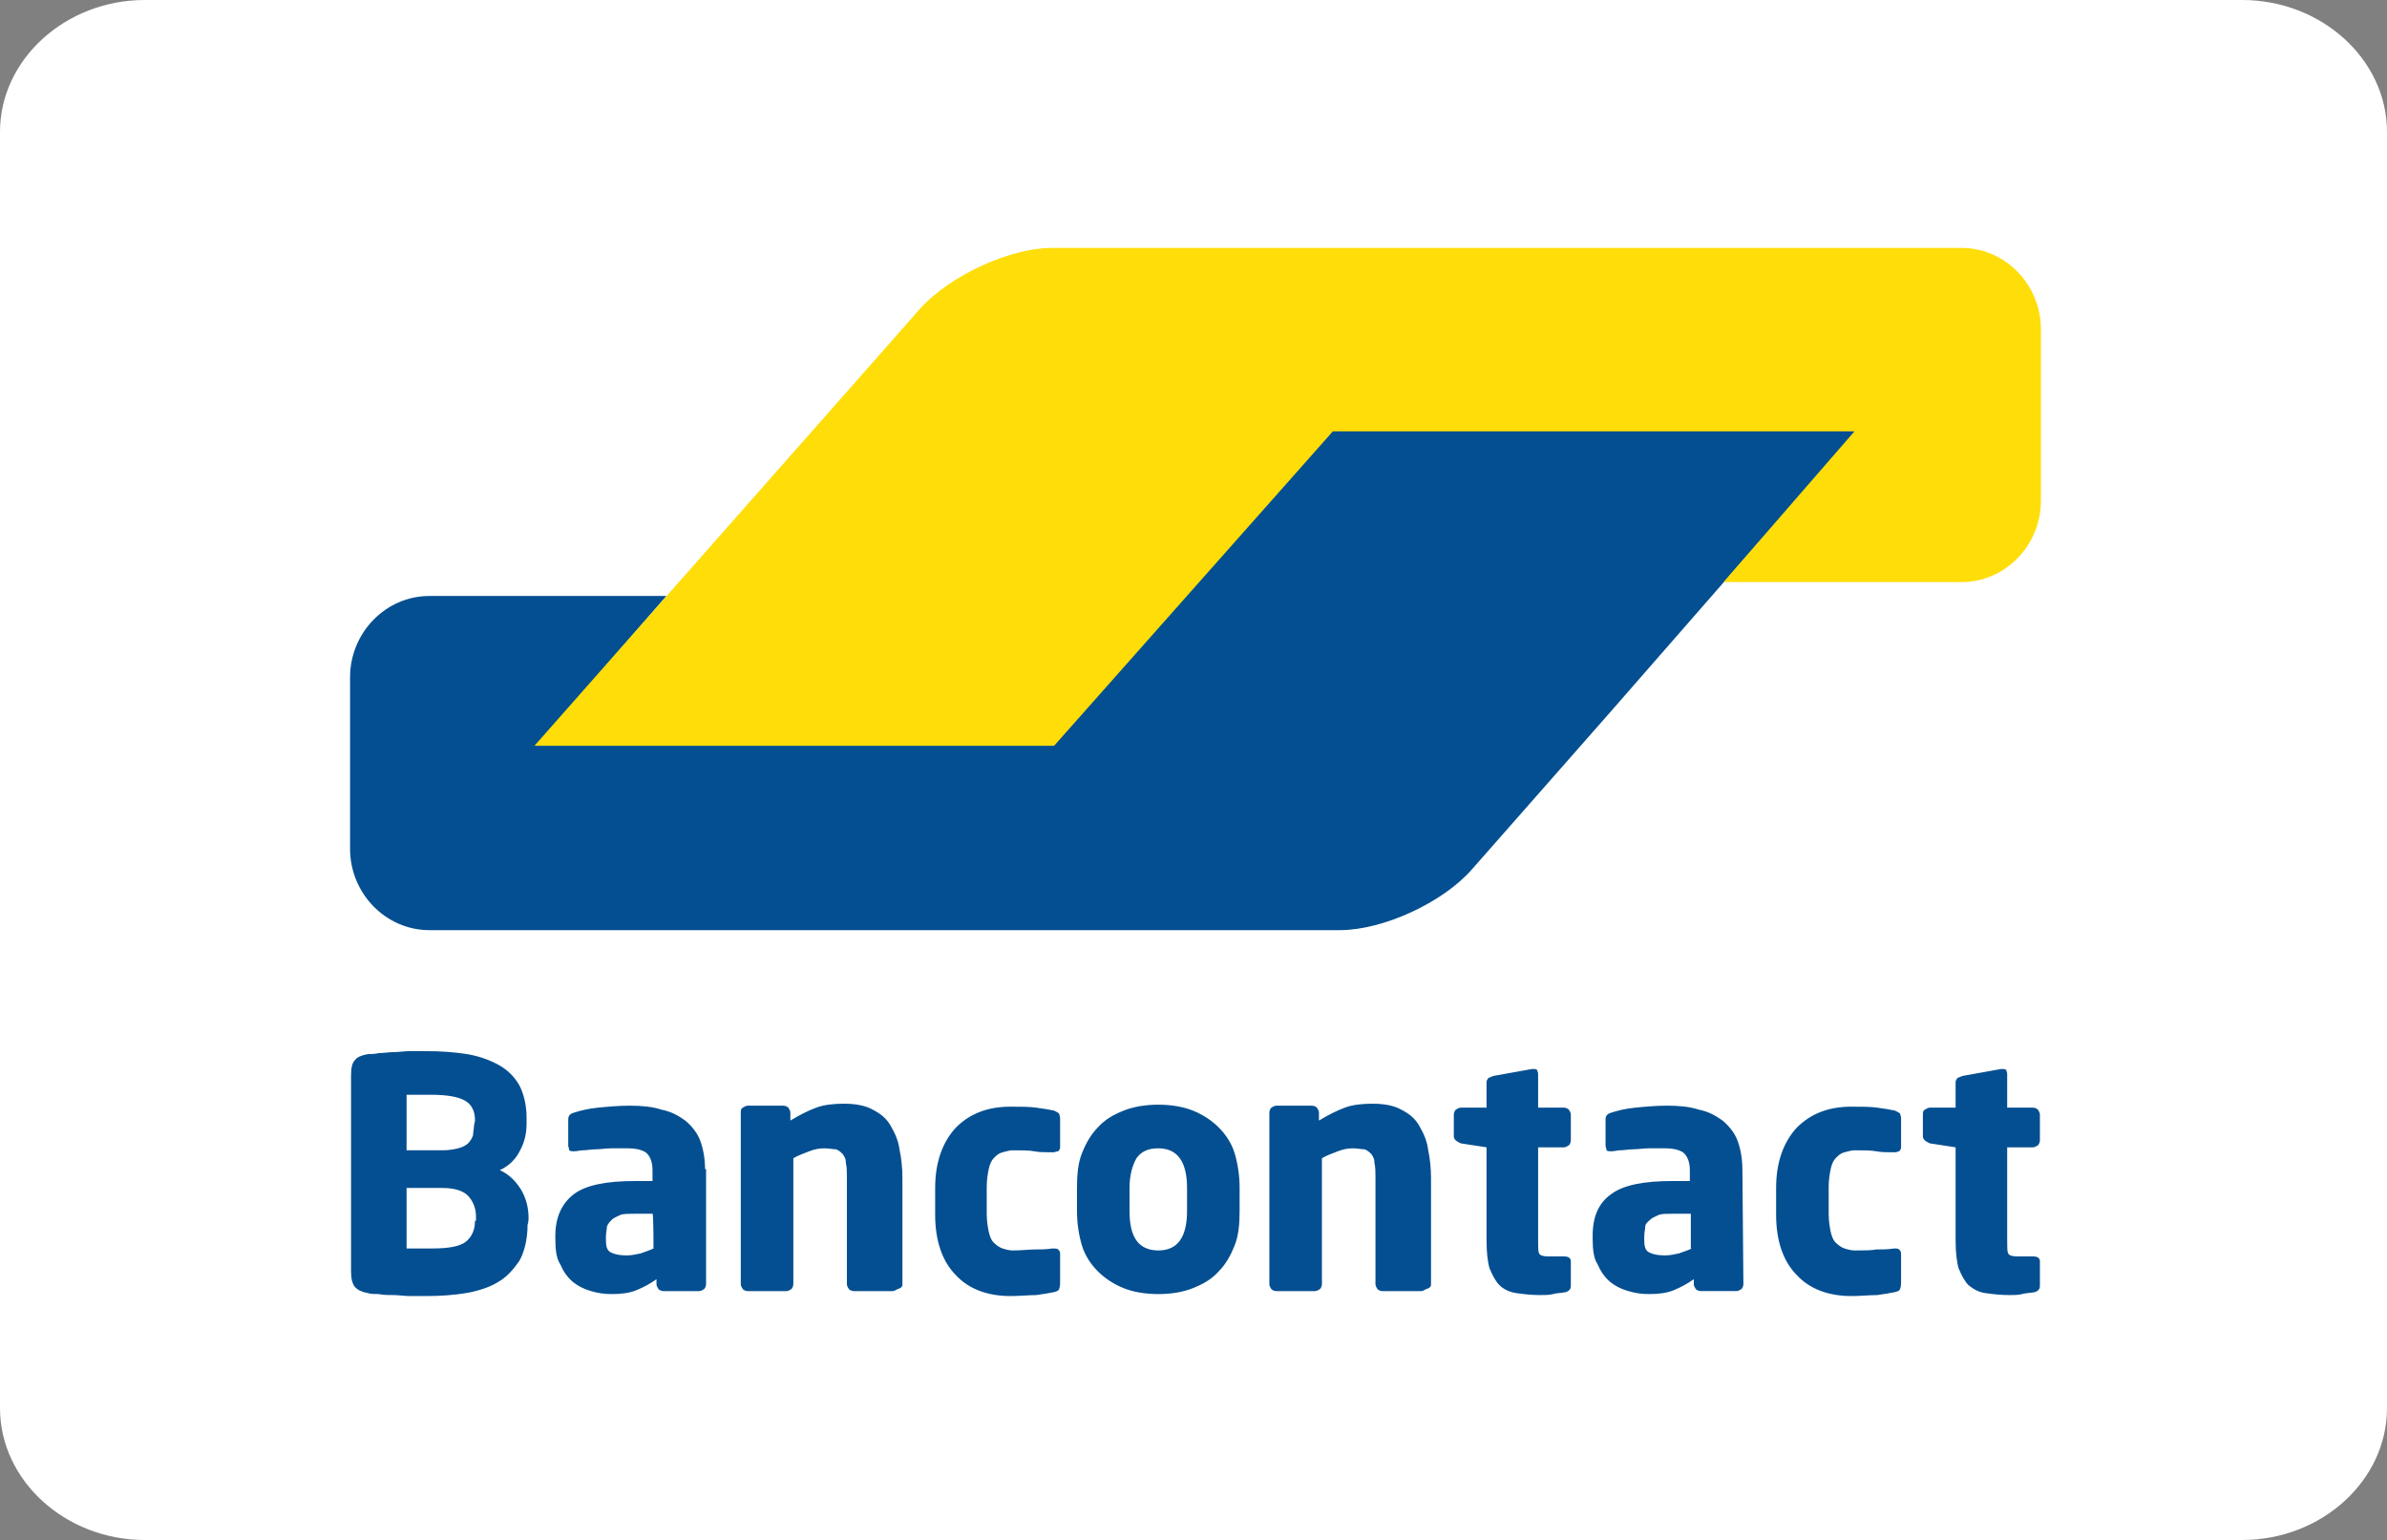
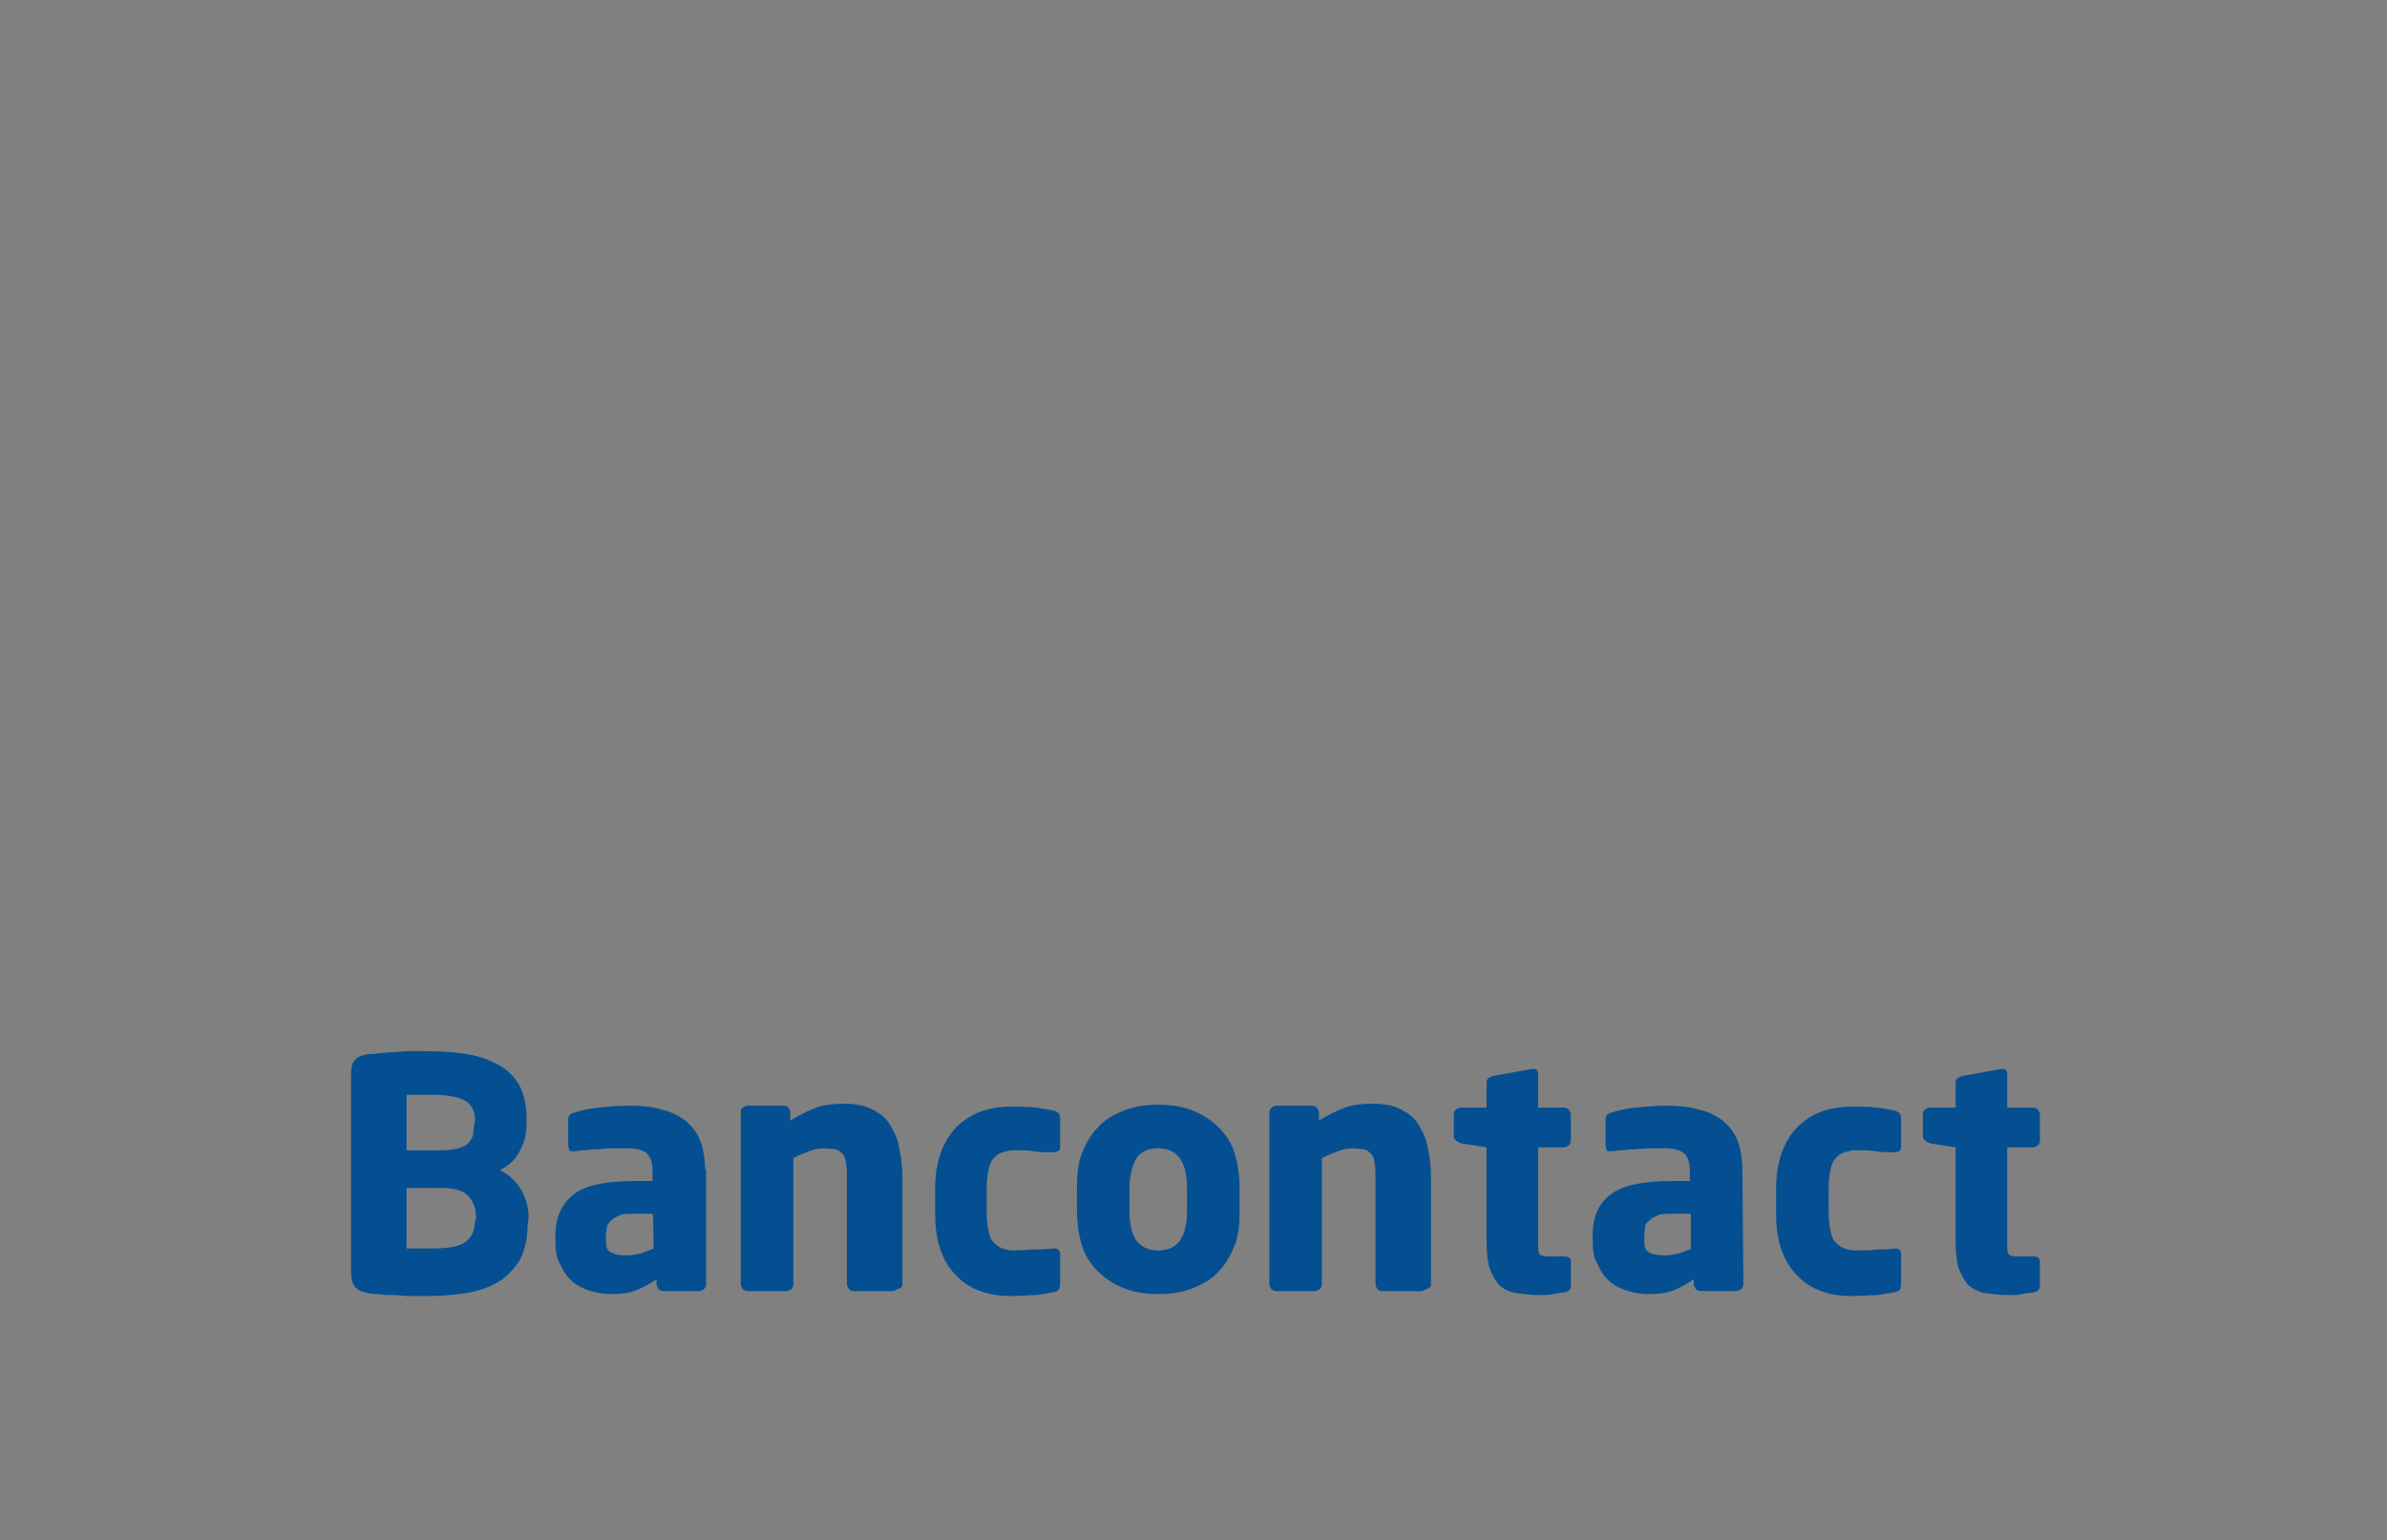
<svg xmlns="http://www.w3.org/2000/svg" id="Calque_2" data-name="Calque 2" viewBox="0 0 240.7 155.3">
  <rect x="0" y="0" width="240.7" height="155.3" fill="#808080" stroke="none" />
  <defs>
    <style>
      .cls-1 {
        fill: #ffdd08;
      }

      .cls-1, .cls-2, .cls-3 {
        stroke-width: 0px;
      }

      .cls-2 {
        fill: #fff;
      }

      .cls-3 {
        fill: #044f91;
      }
    </style>
  </defs>
  <g id="Calque_1-2" data-name="Calque 1">
-     <path class="cls-2" d="m240.7,142c0,7.3-6.6,13.3-14.6,13.3H14.6c-8,0-14.6-6-14.6-13.3V13.3C0,6,6.6,0,14.6,0h211.5c8,0,14.6,6,14.6,13.3v128.7h0Z" />
    <g>
-       <path class="cls-3" d="m187.2,43.4h-52.8l-5.4,6.1-17.4,19.6h0l-5.4,6.1h-52.1l5.3-6.1,2.5-2.9,5.3-6.1h-23.9c-4.4,0-8,3.7-8,8.2h0v17.3c0,4.5,3.6,8.2,8,8.2h91.8c4.4,0,10.4-2.8,13.3-6.1l13.9-15.8,24.9-28.5Z" />
-       <path class="cls-1" d="m197.8,25c4.4,0,8,3.7,8,8.2v17.3c0,4.5-3.6,8.2-8,8.2h-24l5.3-6.1h0l2.6-3,5.3-6.1h-52.6l-28.1,31.7h-52.4l37.5-42.5,1.4-1.6c3-3.3,9-6.1,13.3-6.1h91.7Z" />
-     </g>
+       </g>
    <path class="cls-3" d="m205.7,129.7v-2.5c0-.3-.2-.5-.7-.5h-1.6c-.5,0-.8-.1-.9-.3-.1-.2-.1-.6-.1-1.3v-9.4h2.6c.2,0,.3-.1.5-.2.1-.1.2-.3.2-.5v-2.6c0-.2-.1-.3-.2-.5-.1-.1-.3-.2-.5-.2h-2.6v-3.4c0-.2-.1-.3-.1-.4-.1-.1-.3-.1-.4-.1h-.1l-3.9.7c-.2.1-.3.1-.5.2-.1.1-.2.3-.2.4v2.6h-2.6c-.2,0-.3.1-.5.2s-.2.3-.2.5v2.2c0,.2.1.3.2.4.1.1.3.2.5.3l2.6.4v9.4c0,1.1.1,2.1.3,2.8.3.7.6,1.3,1,1.7.5.4,1,.7,1.7.8s1.5.2,2.4.2c.5,0,.9,0,1.3-.1.3-.1.8-.1,1.3-.2.3-.1.5-.3.5-.6m-14-.4v-2.9c0-.2-.1-.3-.2-.4-.1-.1-.3-.1-.4-.1h-.1c-.6.1-1.2.1-1.8.1-.5.1-1.3.1-2.2.1-.3,0-.7-.1-1-.2s-.6-.3-.9-.6c-.3-.3-.4-.7-.5-1.1-.1-.5-.2-1.1-.2-1.8v-2.7c0-.7.1-1.3.2-1.8.1-.5.3-.9.5-1.1.3-.3.5-.5.9-.6s.7-.2,1-.2c.9,0,1.7,0,2.2.1s1.1.1,1.8.1h.1c.2,0,.3-.1.4-.1.1-.1.2-.2.2-.4v-2.9c0-.3-.1-.4-.1-.5-.1-.1-.3-.2-.5-.3-.5-.1-1-.2-1.8-.3-.7-.1-1.6-.1-2.6-.1-2.3,0-4.1.7-5.5,2.1-1.3,1.4-2.1,3.4-2.1,6.1v2.7c0,2.6.7,4.7,2.1,6.1,1.3,1.4,3.2,2.1,5.5,2.1.9,0,1.8-.1,2.6-.1.7-.1,1.3-.2,1.8-.3.3-.1.4-.1.5-.3.1-.3.1-.5.1-.7m-21.1-3.4c-.4.2-.8.3-1.3.5-.5.1-.9.2-1.4.2-.7,0-1.2-.1-1.6-.3s-.5-.6-.5-1.3v-.3c0-.4.1-.7.1-1s.3-.5.5-.7.5-.3.9-.5c.3-.1.8-.1,1.4-.1h1.8v3.5h.1Zm5.1-7.9c0-1.2-.2-2.2-.5-3s-.9-1.5-1.5-2c-.7-.5-1.4-.9-2.4-1.1-.9-.3-2-.4-3.2-.4-1.1,0-2.2.1-3.2.2s-1.8.3-2.4.5c-.4.1-.6.3-.6.7v2.6c0,.2.1.3.1.5.1.1.3.1.4.1h.1c.3,0,.6-.1.9-.1.4,0,.8-.1,1.3-.1s1-.1,1.6-.1h1.6c.7,0,1.3.1,1.8.4.4.3.7.9.7,1.8v1.1h-1.8c-2.8,0-4.9.4-6.1,1.3-1.3.9-1.9,2.3-1.9,4.2v.3c0,1.1.1,2,.5,2.6.3.7.7,1.3,1.3,1.8.5.4,1.1.7,1.8.9s1.3.3,2.1.3c.9,0,1.8-.1,2.5-.4.7-.3,1.3-.6,2-1.1v.5c0,.2.1.3.2.5.1.1.3.2.5.2h3.6c.2,0,.3-.1.5-.2.1-.1.2-.3.2-.5l-.1-11.5h0Zm-17.3,11.7v-2.5c0-.3-.2-.5-.7-.5h-1.6c-.5,0-.8-.1-.9-.3-.1-.2-.1-.6-.1-1.3v-9.4h2.6c.2,0,.3-.1.5-.2.1-.1.2-.3.2-.5v-2.6c0-.2-.1-.3-.2-.5-.1-.1-.3-.2-.5-.2h-2.6v-3.4c0-.2-.1-.3-.1-.4-.1-.1-.3-.1-.4-.1h-.1l-3.9.7c-.2.1-.3.1-.5.2-.1.1-.2.3-.2.4v2.6h-2.6c-.2,0-.3.1-.5.2-.1.1-.2.3-.2.5v2.2c0,.2.1.3.2.4.1.1.3.2.5.3l2.6.4v9.4c0,1.1.1,2.1.3,2.8.3.7.6,1.3,1,1.7s1,.7,1.7.8,1.5.2,2.4.2c.5,0,.9,0,1.3-.1.3-.1.8-.1,1.3-.2.3-.1.5-.3.5-.6m-14.1-.1v-10.8c0-1-.1-2-.3-2.9-.1-.9-.5-1.7-.9-2.4-.4-.7-1-1.2-1.8-1.6-.7-.4-1.7-.6-2.9-.6-1,0-2,.1-2.8.4s-1.6.7-2.6,1.3v-.8c0-.2-.1-.3-.2-.5-.1-.1-.3-.2-.5-.2h-3.6c-.2,0-.3.1-.5.2-.1.1-.2.3-.2.5v17.3c0,.2.1.3.2.5.1.1.3.2.5.2h3.9c.2,0,.3-.1.5-.2.1-.1.2-.3.2-.5v-12.7c.5-.3,1.1-.5,1.6-.7s1-.3,1.5-.3.9.1,1.2.1c.3.1.5.3.7.5.2.3.3.5.3.9.1.4.1.9.1,1.4v10.8c0,.2.1.3.2.5.1.1.3.2.5.2h3.9c.2,0,.3-.1.5-.2.4-.1.5-.3.5-.4m-24.6-7.5c0,2.6-.9,4-2.9,4-.9,0-1.7-.3-2.2-1s-.7-1.7-.7-3v-2.3c0-1.3.3-2.3.7-3,.5-.7,1.2-1,2.2-1,1.9,0,2.9,1.3,2.9,4v2.3Zm5.3-2.3c0-1.3-.2-2.5-.5-3.5s-.9-1.9-1.6-2.6c-.7-.7-1.6-1.3-2.6-1.7-1-.4-2.2-.6-3.5-.6s-2.5.2-3.5.6-1.9.9-2.6,1.7c-.7.7-1.2,1.6-1.6,2.6s-.5,2.2-.5,3.5v2.3c0,1.3.2,2.5.5,3.5s.9,1.9,1.6,2.6c.7.7,1.6,1.3,2.6,1.7s2.2.6,3.5.6,2.5-.2,3.5-.6,1.9-.9,2.6-1.7c.7-.7,1.2-1.6,1.6-2.6s.5-2.2.5-3.5v-2.3Zm-18.1,9.5v-2.9c0-.2-.1-.3-.2-.4s-.3-.1-.5-.1h-.1c-.6.1-1.2.1-1.8.1-.5,0-1.3.1-2.2.1-.3,0-.7-.1-1-.2s-.6-.3-.9-.6-.4-.7-.5-1.1c-.1-.5-.2-1.1-.2-1.8v-2.7c0-.7.1-1.3.2-1.8.1-.5.3-.9.5-1.1.3-.3.5-.5.9-.6s.7-.2,1-.2c.9,0,1.7,0,2.2.1s1.1.1,1.8.1h.1c.2,0,.3-.1.5-.1.1-.1.2-.2.2-.4v-2.9c0-.3-.1-.4-.1-.5-.1-.1-.3-.2-.5-.3-.5-.1-1-.2-1.8-.3-.7-.1-1.6-.1-2.6-.1-2.3,0-4.1.7-5.5,2.1-1.3,1.4-2.1,3.4-2.1,6.1v2.7c0,2.6.7,4.7,2.1,6.1,1.3,1.4,3.2,2.1,5.5,2.1.9,0,1.8-.1,2.6-.1.7-.1,1.3-.2,1.8-.3.3-.1.4-.1.5-.3.1-.3.1-.5.1-.7m-15.9.3v-10.8c0-1-.1-2-.3-2.9-.1-.9-.5-1.7-.9-2.4-.4-.7-1-1.2-1.8-1.6-.7-.4-1.7-.6-2.9-.6-1,0-2,.1-2.8.4s-1.6.7-2.6,1.3v-.8c0-.2-.1-.3-.2-.5-.1-.1-.3-.2-.5-.2h-3.6c-.2,0-.3.1-.5.2s-.2.3-.2.5v17.3c0,.2.1.3.2.5.1.1.3.2.5.2h3.9c.2,0,.3-.1.5-.2.1-.1.2-.3.2-.5v-12.7c.5-.3,1.1-.5,1.6-.7s1-.3,1.5-.3.9.1,1.2.1c.3.1.5.3.7.5.2.3.3.5.3.9.1.4.1.9.1,1.4v10.8c0,.2.1.3.2.5.1.1.3.2.5.2h3.9c.2,0,.3-.1.5-.2.4-.1.5-.3.5-.4m-25.1-3.7c-.4.2-.8.3-1.3.5-.5.1-.9.2-1.4.2-.7,0-1.2-.1-1.6-.3s-.5-.6-.5-1.3v-.3c0-.4.1-.7.1-1,.1-.3.3-.5.5-.7s.5-.3.9-.5c.3-.1.8-.1,1.4-.1h1.8c.1-.1.1,3.5.1,3.5Zm5.2-7.9c0-1.2-.2-2.2-.5-3s-.9-1.5-1.5-2c-.7-.5-1.4-.9-2.4-1.1-.9-.3-2-.4-3.2-.4-1.1,0-2.2.1-3.2.2s-1.8.3-2.4.5c-.4.1-.6.3-.6.7v2.6c0,.2.1.3.1.5.1.1.3.1.4.1h.1c.3,0,.6-.1.9-.1.4,0,.8-.1,1.3-.1s1-.1,1.6-.1h1.6c.7,0,1.3.1,1.8.4.4.3.7.9.7,1.8v1.1h-1.8c-2.8,0-4.9.4-6.1,1.3s-1.9,2.3-1.9,4.2v.3c0,1.1.1,2,.5,2.6.3.7.7,1.3,1.3,1.8.5.4,1.1.7,1.8.9s1.3.3,2.1.3c.9,0,1.8-.1,2.5-.4s1.3-.6,2-1.1v.5c0,.2.1.3.2.5.1.1.3.2.5.2h3.6c.2,0,.3-.1.5-.2.1-.1.2-.3.2-.5v-11.6h-.1v.1Zm-23.2,5.1c0,.9-.3,1.6-.9,2.1-.6.5-1.8.7-3.4.7h-2.6v-6.1h3.6c1.3,0,2.2.3,2.7.9s.7,1.3.7,2v.4h-.1Zm-.1-9.6c0,.3-.1.7-.1,1-.1.3-.3.6-.5.8s-.6.4-1,.5-.9.2-1.6.2h-3.6v-5.6h2.4c1.7,0,2.8.2,3.5.6s1,1.1,1,2l-.1.5h0Zm5.5,9.3c0-1.1-.3-2.1-.8-2.9s-1.2-1.5-2.1-1.9c.9-.4,1.6-1.1,2-1.9.5-.9.7-1.8.7-2.8v-.6c0-1.3-.3-2.4-.7-3.2-.5-.9-1.2-1.6-2.1-2.1-.9-.5-2-.9-3.2-1.1-1.3-.2-2.6-.3-4.2-.3h-1.6c-.5,0-1.1.1-1.6.1s-1,.1-1.5.1c-.5.1-.8.1-1.1.1-.6.1-1.1.3-1.3.6-.3.3-.4.8-.4,1.6v19.7c0,.7.1,1.2.4,1.6.3.3.7.5,1.3.6.3.1.7.1,1.1.1.5.1.9.1,1.5.1.5,0,1.1.1,1.6.1h1.7c1.4,0,2.8-.1,4-.3s2.4-.6,3.2-1.1c.9-.5,1.6-1.3,2.2-2.2.5-.9.8-2.2.8-3.6.1-.2.1-.7.1-.7Z" />
  </g>
</svg>